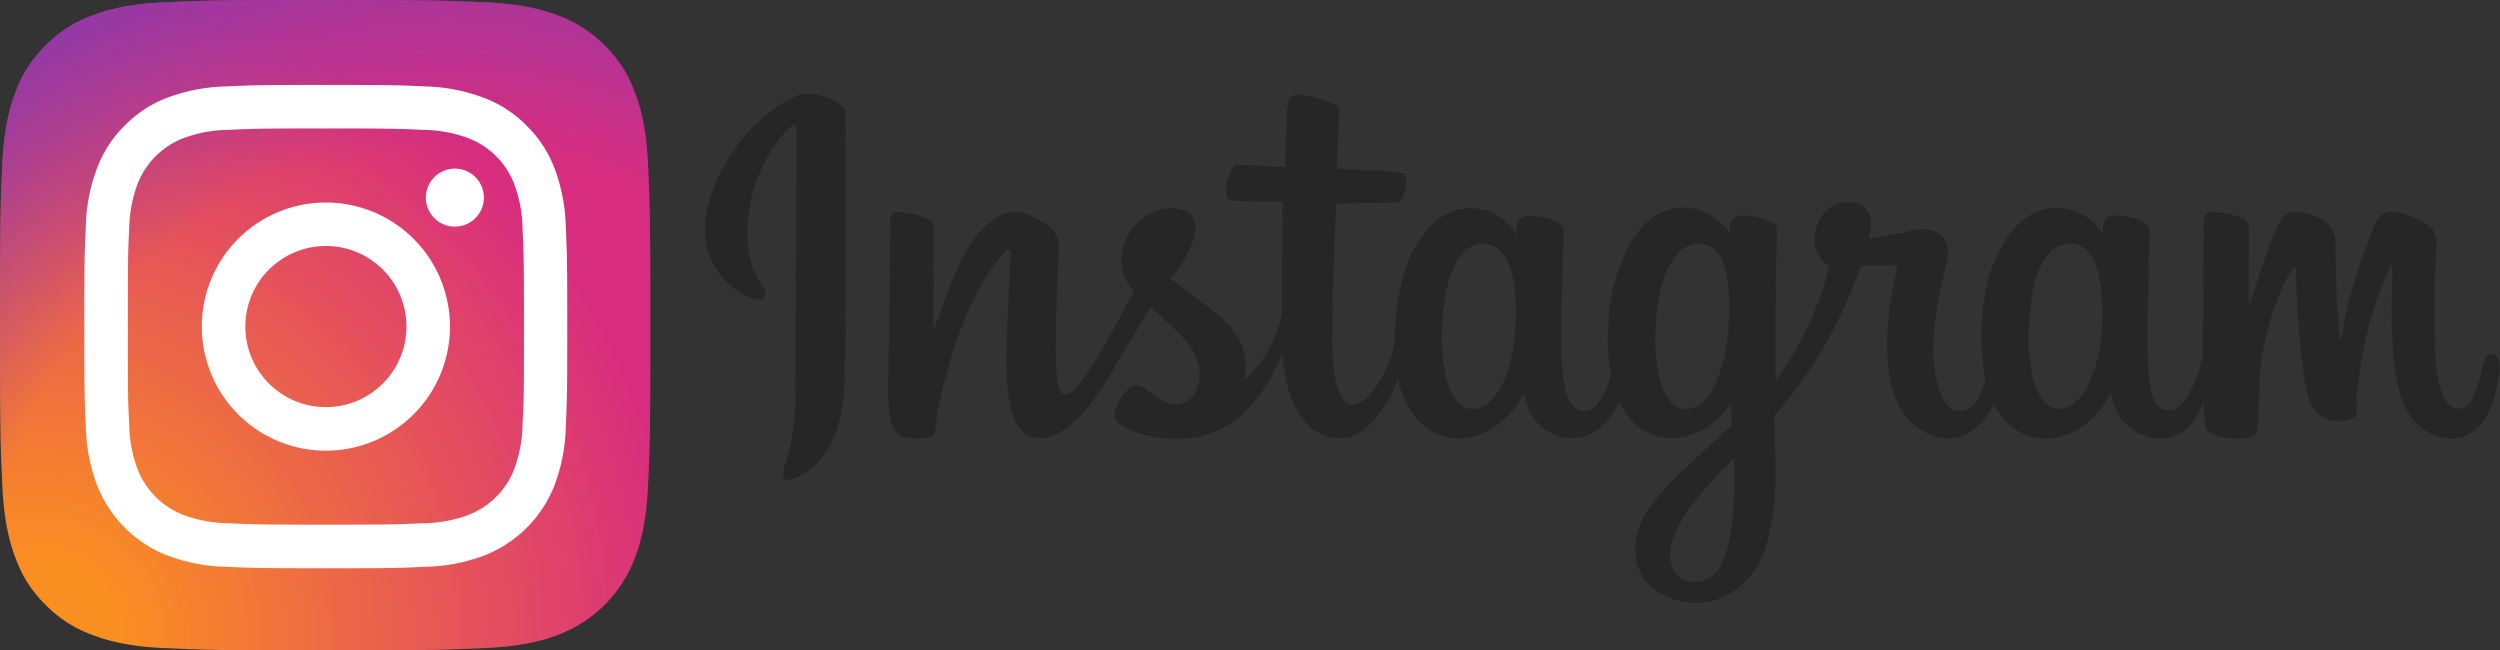
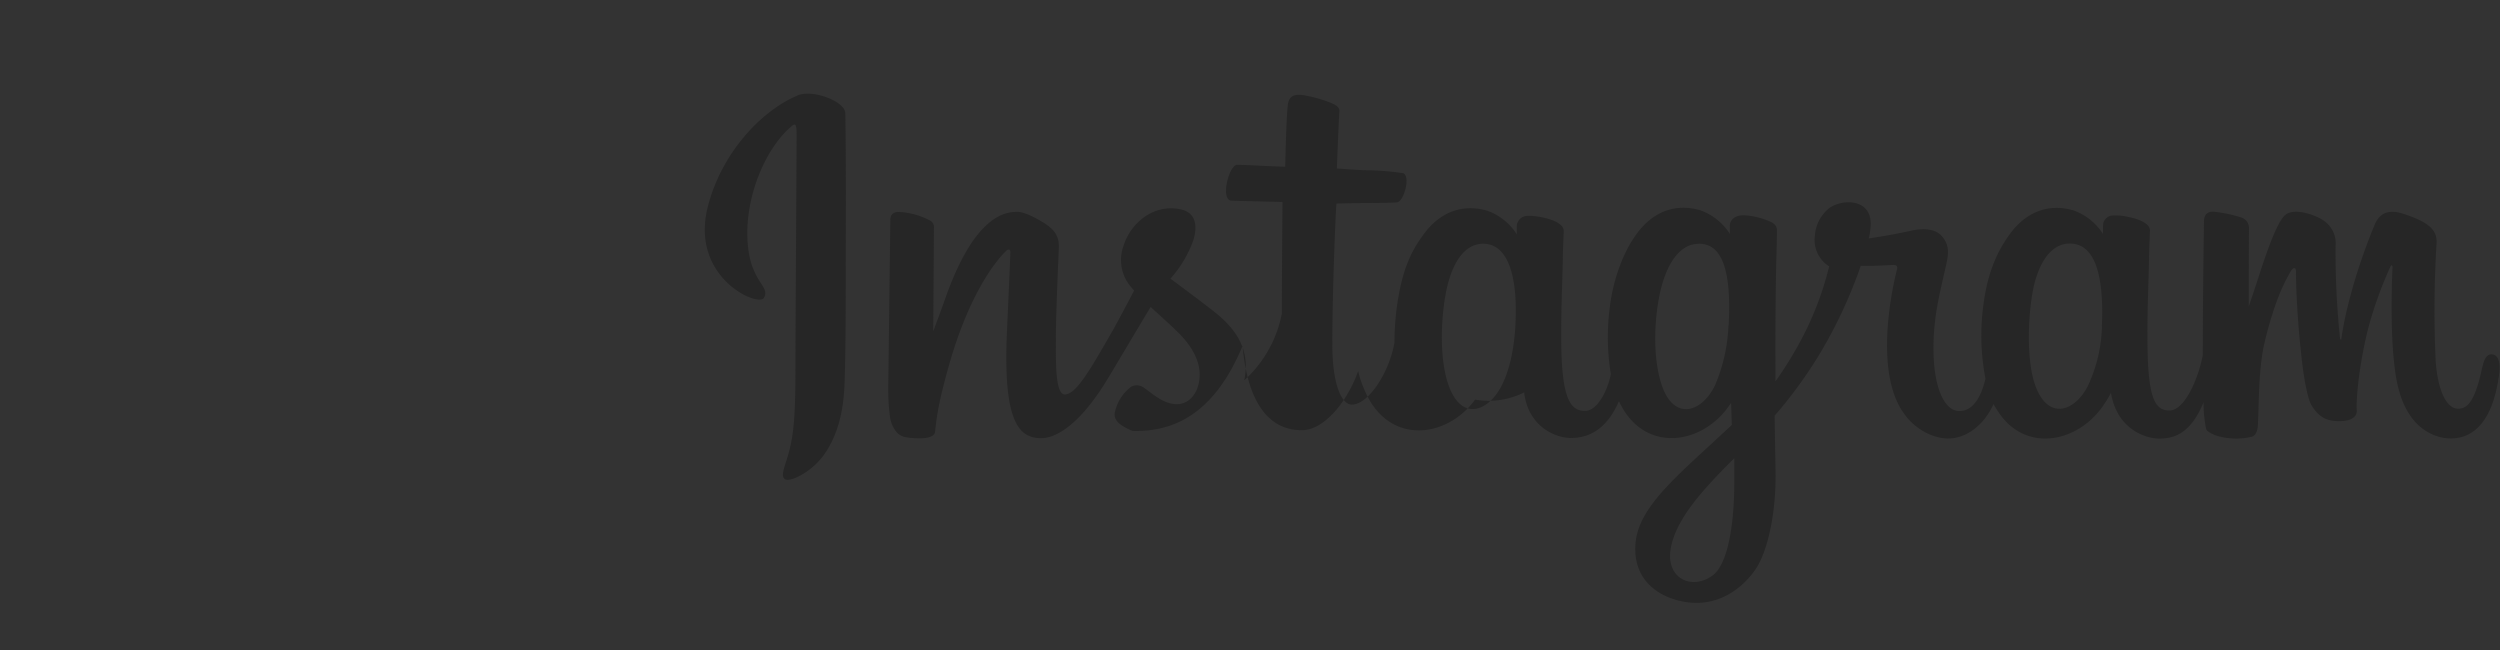
<svg xmlns="http://www.w3.org/2000/svg" viewBox="0 0 566.98 147.5">
  <rect x="0" y="0" width="566.98" height="147.5" fill="#333333" stroke="none" />
  <defs>
    <style>.cls-1{fill:url(#Degradado_sin_nombre_3);}.cls-2{fill:url(#Degradado_sin_nombre_2);}.cls-3{fill:#fff;}.cls-4{fill:#262626;}</style>
    <radialGradient id="Degradado_sin_nombre_3" cx="9.6" cy="-2148.61" r="187.25" gradientTransform="translate(-0.06 2293.09)" gradientUnits="userSpaceOnUse">
      <stop offset="0.09" stop-color="#fa8f21" />
      <stop offset="0.78" stop-color="#d82d7e" />
    </radialGradient>
    <radialGradient id="Degradado_sin_nombre_2" cx="102.22" cy="-2153.34" r="164.78" gradientTransform="translate(-0.06 2293.09)" gradientUnits="userSpaceOnUse">
      <stop offset="0.64" stop-color="#8c3aaa" stop-opacity="0" />
      <stop offset="1" stop-color="#8c3aaa" />
    </radialGradient>
  </defs>
  <title>Recurso 2</title>
  <g id="Capa_2" data-name="Capa 2">
    <g id="Capa_1-2" data-name="Capa 1">
-       <path class="cls-1" d="M37.4,147c-8.77-.4-13.53-1.86-16.7-3.1a28,28,0,0,1-10.35-6.72,27.71,27.71,0,0,1-6.72-10.35c-1.24-3.16-2.7-7.93-3.1-16.7C.09,100.62,0,97.78,0,73.76S.1,46.89.52,37.4c.4-8.77,1.87-13.53,3.1-16.71a28,28,0,0,1,6.72-10.35A27.83,27.83,0,0,1,20.69,3.62c3.17-1.24,7.93-2.7,16.7-3.1C46.88.09,49.73,0,73.75,0s26.87.1,36.36.52c8.77.4,13.52,1.87,16.7,3.1a27.91,27.91,0,0,1,10.35,6.72,27.83,27.83,0,0,1,6.72,10.35c1.24,3.17,2.7,7.93,3.1,16.7.43,9.49.52,12.33.52,36.36s-.09,26.87-.52,36.36c-.4,8.77-1.87,13.53-3.1,16.7a29.74,29.74,0,0,1-17.07,17.07c-3.17,1.24-7.93,2.7-16.7,3.09-9.49.44-12.33.53-36.36.53s-26.87-.08-36.35-.52" />
-       <path class="cls-2" d="M37.4,147c-8.77-.4-13.53-1.86-16.7-3.1a28,28,0,0,1-10.35-6.72,27.71,27.71,0,0,1-6.72-10.35c-1.24-3.16-2.7-7.93-3.1-16.7C.09,100.62,0,97.78,0,73.76S.1,46.89.52,37.4c.4-8.77,1.87-13.53,3.1-16.71a28,28,0,0,1,6.72-10.35A27.83,27.83,0,0,1,20.69,3.62c3.17-1.24,7.93-2.7,16.7-3.1C46.88.09,49.73,0,73.75,0s26.87.1,36.36.52c8.77.4,13.52,1.87,16.7,3.1a27.91,27.91,0,0,1,10.35,6.72,27.83,27.83,0,0,1,6.72,10.35c1.24,3.17,2.7,7.93,3.1,16.7.43,9.49.52,12.33.52,36.36s-.09,26.87-.52,36.36c-.4,8.77-1.87,13.53-3.1,16.7a29.74,29.74,0,0,1-17.07,17.07c-3.17,1.24-7.93,2.7-16.7,3.09-9.49.44-12.33.53-36.36.53s-26.87-.08-36.35-.52" />
-       <path class="cls-3" d="M55.64,74.07A18.27,18.27,0,1,1,73.9,92.33,18.27,18.27,0,0,1,55.64,74.07m-9.87,0A28.14,28.14,0,1,0,73.9,45.93,28.13,28.13,0,0,0,45.77,74.07M96.58,44.81a6.58,6.58,0,1,0,6.58-6.57h0a6.57,6.57,0,0,0-6.57,6.57M51.77,118.67a30.46,30.46,0,0,1-10.18-1.89,18.16,18.16,0,0,1-10.4-10.4A29.87,29.87,0,0,1,29.3,96.21C29,90.43,29,88.69,29,74.06S29,57.7,29.3,51.92a30.52,30.52,0,0,1,1.89-10.18,18.16,18.16,0,0,1,10.4-10.4,29.94,29.94,0,0,1,10.18-1.89c5.77-.27,7.51-.32,22.13-.32s16.37.06,22.15.32a30.58,30.58,0,0,1,10.18,1.89,18.16,18.16,0,0,1,10.4,10.4,30.27,30.27,0,0,1,1.88,10.18c.27,5.78.32,7.51.32,22.14s0,16.36-.32,22.15a30.51,30.51,0,0,1-1.88,10.17,18.16,18.16,0,0,1-10.4,10.4,30,30,0,0,1-10.18,1.89c-5.78.26-7.51.32-22.15.32s-16.36-.06-22.13-.32M51.31,19.6A40.43,40.43,0,0,0,38,22.14a26.79,26.79,0,0,0-9.7,6.33A26.71,26.71,0,0,0,22,38.17a40.23,40.23,0,0,0-2.54,13.3c-.28,5.84-.34,7.71-.34,22.59s.06,16.75.34,22.59A40.12,40.12,0,0,0,22,110a28,28,0,0,0,16,16,40.23,40.23,0,0,0,13.3,2.54c5.84.27,7.71.34,22.59.34s16.75-.06,22.59-.34a40.12,40.12,0,0,0,13.3-2.54,28.07,28.07,0,0,0,16-16,40.18,40.18,0,0,0,2.54-13.3c.27-5.84.33-7.71.33-22.59s-.06-16.75-.33-22.59a40.43,40.43,0,0,0-2.54-13.3,26.92,26.92,0,0,0-6.33-9.7,26.66,26.66,0,0,0-9.7-6.33A40.16,40.16,0,0,0,96.5,19.6c-5.85-.27-7.72-.34-22.59-.34s-16.75.07-22.6.34" />
-       <path class="cls-4" d="M180.81,21.69c-8.33,3.5-17.48,13.37-20.41,25.71C156.75,63.08,172,69.71,173.25,67.55c1.49-2.57-2.72-3.39-3.6-11.57-1.13-10.48,3.76-22.26,9.93-27.4,1.13-1,1.08.36,1.08,2.83,0,4.42-.26,44-.26,52.18,0,11.15-.46,14.7-1.29,18.2s-2.21,5.91-1.18,6.83,6-1.44,8.84-5.34c3.4-4.73,4.58-10.39,4.78-16.56.26-7.45.26-19.22.26-26,0-6.17.1-24.21-.1-35.06-.05-2.67-7.46-5.5-10.9-4m295.9,52.23a33.83,33.83,0,0,1-3.14,13.52c-3.09,6.22-9.51,8.13-12.24-.77-1.49-4.83-1.54-13-.46-19.74S465,54.8,470,55.26s7.2,6.89,6.69,18.66Zm-83.39,36c-.05,9.66-1.59,18.09-4.83,20.56-4.62,3.5-10.85.88-9.56-6.17,1.13-6.22,6.53-12.59,14.39-20.35v6ZM392,73.87A38.14,38.14,0,0,1,388.9,87.5c-3.08,6.22-9.56,8.12-12.23-.78-1.85-6.11-1.39-14-.46-19,1.18-6.42,4-12.44,9.15-12.44,4.93,0,7.4,5.45,6.68,18.56Zm-48.32-.05c-.31,5.6-1.39,10.28-3.14,13.68-3.19,6.16-9.46,8.12-12.23-.78-2-6.42-1.34-15.16-.47-19.89,1.24-7,4.32-12,9.15-11.52s7.3,6.84,6.69,18.51Zm221.4,6.53c-1.23,0-1.74,1.23-2.21,3.34-1.59,7.3-3.24,9-5.39,9-2.42,0-4.58-3.6-5.09-10.85a247.73,247.73,0,0,1,.2-26.58c.11-2.16-.46-4.26-6.22-6.32-2.47-.88-6.06-2.21-7.86,2.11-5,12.18-7,21.84-7.51,25.8,0,.21-.26.26-.31-.2a188.89,188.89,0,0,1-1-20.87,6.24,6.24,0,0,0-3.09-6c-1.7-1.08-6.78-2.93-8.64-.72-1.59,1.8-3.44,6.74-5.34,12.55C511.1,66.32,510,69.5,510,69.5s0-12.75.05-17.58a2.53,2.53,0,0,0-1.65-2.57A32.61,32.61,0,0,0,502,48c-1.75,0-2.16,1-2.16,2.42,0,.21-.26,16.81-.26,28.43V80.5c-1,5.35-4.11,12.6-7.56,12.6s-5-3-5-16.86c0-8.07.26-11.62.36-17.43.06-3.34.21-6,.21-6.53,0-1.8-3.14-2.72-4.57-3a12.94,12.94,0,0,0-3.71-.41,2.3,2.3,0,0,0-2.36,2.26v1.95a13.21,13.21,0,0,0-6.63-5.34c-5.19-1.55-10.59-.16-14.65,5.55-3.24,4.52-5.19,9.66-6,17.07a51.56,51.56,0,0,0,.62,15.52c-1.23,5.24-3.44,7.35-5.91,7.35-3.55,0-6.17-5.81-5.86-15.88.2-6.63,1.54-11.26,3-18,.62-2.87.1-4.37-1.13-5.8s-3.6-2-7.15-1.19c-2.52.57-6.11,1.24-9.4,1.7a17.4,17.4,0,0,0,.36-2.21c.87-7.35-7.1-6.74-9.67-4.37a8.73,8.73,0,0,0-2.93,6,7.09,7.09,0,0,0,3.24,6.94,71.78,71.78,0,0,1-7.5,18.72,81.68,81.68,0,0,1-4.68,7.35V83.9c-.05-12.14.1-21.65.2-25.09S403,53,403,52.33c0-1.33-.77-1.8-2.37-2.41a16.71,16.71,0,0,0-4.83-1.08c-2.21-.16-3.49,1-3.49,2.36v1.85a13.19,13.19,0,0,0-6.64-5.34c-5.19-1.55-10.59-.16-14.65,5.55-3.24,4.52-5.34,10.9-6,17a51.61,51.61,0,0,0,.31,14.6c-.82,4.06-3.19,8.33-5.86,8.33-3.45,0-5.4-3-5.4-16.86,0-8.07.26-11.62.36-17.43.05-3.34.21-6,.21-6.53,0-1.79-3.14-2.72-4.58-3a13.74,13.74,0,0,0-3.8-.41A2.46,2.46,0,0,0,344,51.1v2.06a13.16,13.16,0,0,0-6.64-5.35c-5.19-1.54-10.59-.15-14.65,5.55-2.67,3.7-4.83,7.81-6,16.91a63.3,63.3,0,0,0-.46,7.41c-1.08,6.53-5.81,14.08-9.67,14.08-2.26,0-4.42-4.37-4.42-13.72,0-12.44.77-30.18.93-31.88,0,0,4.88-.1,5.81-.1,2.41-.05,4.62,0,7.86-.15,1.65-.11,3.19-5.91,1.49-6.63a61.06,61.06,0,0,0-8.27-.67c-1.8,0-6.79-.41-6.79-.41s.46-11.78.57-13c.1-1-1.24-1.59-2-1.9a30.11,30.11,0,0,0-5.5-1.6c-2.72-.56-4,0-4.22,2.32-.36,3.49-.56,13.78-.56,13.78-2,0-8.89-.42-10.9-.42-1.85,0-3.91,8-1.28,8.13,3,.1,8.12.2,11.56.3,0,0-.15,18-.15,23.6v1.7a27.38,27.38,0,0,1-8.54,15.16c1.44-6.53-1.49-11.41-6.73-15.52-1.95-1.55-5.76-4.42-10-7.56a25.81,25.81,0,0,0,4.67-7.35c1.55-3.5,1.65-7.46-2.21-8.33-6.32-1.44-11.51,3.19-13.05,8.12a9.38,9.38,0,0,0,1.8,9.62c.15.2.36.41.56.66-1.44,2.73-3.39,6.43-5,9.31-4.62,8-8.07,14.24-10.69,14.24-2.11,0-2.06-6.38-2.06-12.39,0-5.14.36-12.9.67-21,.11-2.68-1.23-4.17-3.44-5.56-1.34-.82-4.22-2.46-5.91-2.46-2.52,0-9.72.36-16.56,20.1-.87,2.46-2.57,7-2.57,7l.16-23.75a1.62,1.62,0,0,0-1-1.44,16.76,16.76,0,0,0-6.94-1.9c-1.28,0-1.95.61-1.95,1.8l-.46,37a49.72,49.72,0,0,0,.36,7.55,7.14,7.14,0,0,0,1.28,3.29,3.49,3.49,0,0,0,2.26,1.44c1,.21,6.43.88,6.69-1.18.35-2.47.35-5.14,3.18-15.16,4.42-15.58,10.18-23.19,12.91-25.86.46-.46,1-.51,1,.26-.1,3.39-.51,11.92-.82,19.17-.72,19.38,2.78,23,7.81,23,3.86,0,9.31-3.86,15.12-13.52,3.65-6.07,7.14-12,9.71-16.24,1.75,1.64,3.76,3.39,5.71,5.29,4.63,4.37,6.12,8.53,5.09,12.44-.77,3-3.65,6.12-8.79,3.09-1.49-.88-2.16-1.55-3.65-2.58a2.74,2.74,0,0,0-2.78-.15,9.92,9.92,0,0,0-3.65,5.6c-.62,2.21,1.6,3.4,3.91,4.42a31,31,0,0,0,9,1.8c10.59.36,19.13-5.14,25-19.27,1.08,12.18,5.55,19.12,13.42,19.12,5.24,0,10.48-6.79,12.8-13.42a24.6,24.6,0,0,0,2.88,7.1c6,9.56,17.73,7.5,23.64-.62A18,18,0,0,0,345.67,89c.87,7.66,7,10.33,10.59,10.33,4,0,8.07-1.85,10.9-8.33q.54,1.08,1.08,2c6,9.56,17.73,7.5,23.64-.62.26-.36.52-.72.72-1l.16,5-5.4,5c-9.05,8.32-15.94,14.65-16.45,22-.67,9.35,6.94,12.85,12.7,13.31,6.12.46,11.31-2.88,14.55-7.61,2.82-4.16,4.67-13.1,4.52-21.95-.05-3.54-.15-8-.21-12.85A102.52,102.52,0,0,0,412.55,80.5,107.25,107.25,0,0,0,422,60.3s3.34.05,6.94-.2c1.13-.06,1.49.15,1.28,1-.25,1-4.52,17.48-.61,28.43,2.67,7.51,8.68,9.92,12.23,9.92,4.17,0,8.18-3.13,10.28-7.81A14.27,14.27,0,0,0,453,93.1c6,9.56,17.68,7.5,23.64-.62a27.17,27.17,0,0,0,2.11-3.39c1.28,7.92,7.45,10.38,11,10.38,3.7,0,7.2-1.49,10-8.22a28,28,0,0,0,.61,6.12c.16.46,1.24,1,2,1.33a15.29,15.29,0,0,0,8.07.41c.87-.15,1.54-.87,1.64-2.72.26-4.78.11-12.85,1.54-18.82,2.42-10,4.73-13.93,5.81-15.88.62-1.08,1.29-1.23,1.29-.1,0,2.31.15,9.1,1.13,18.25.67,6.73,1.64,10.69,2.31,11.92,2.06,3.6,4.53,3.75,6.58,3.75,1.29,0,4-.36,3.76-2.62-.11-1.13.1-8,2.46-17.89a88.09,88.09,0,0,1,5.14-14.44c.36-.77.52-.16.52-.05-.21,4.47-.67,19,1.18,26.93,2.47,10.8,9.56,12,12,12,5.29,0,9.61-4,11-14.6.36-2.52-.15-4.47-1.75-4.47" />
+       <path class="cls-4" d="M180.81,21.69c-8.33,3.5-17.48,13.37-20.41,25.71C156.75,63.08,172,69.71,173.25,67.55c1.49-2.57-2.72-3.39-3.6-11.57-1.13-10.48,3.76-22.26,9.93-27.4,1.13-1,1.08.36,1.08,2.83,0,4.42-.26,44-.26,52.18,0,11.15-.46,14.7-1.29,18.2s-2.21,5.91-1.18,6.83,6-1.44,8.84-5.34c3.4-4.73,4.58-10.39,4.78-16.56.26-7.45.26-19.22.26-26,0-6.17.1-24.21-.1-35.06-.05-2.67-7.46-5.5-10.9-4m295.9,52.23a33.83,33.83,0,0,1-3.14,13.52c-3.09,6.22-9.51,8.13-12.24-.77-1.49-4.83-1.54-13-.46-19.74S465,54.8,470,55.26s7.2,6.89,6.69,18.66Zm-83.39,36c-.05,9.66-1.59,18.09-4.83,20.56-4.62,3.5-10.85.88-9.56-6.17,1.13-6.22,6.53-12.59,14.39-20.35v6ZM392,73.87A38.14,38.14,0,0,1,388.9,87.5c-3.08,6.22-9.56,8.12-12.23-.78-1.85-6.11-1.39-14-.46-19,1.18-6.42,4-12.44,9.15-12.44,4.93,0,7.4,5.45,6.68,18.56Zm-48.32-.05c-.31,5.6-1.39,10.28-3.14,13.68-3.19,6.16-9.46,8.12-12.23-.78-2-6.42-1.34-15.16-.47-19.89,1.24-7,4.32-12,9.15-11.52s7.3,6.84,6.69,18.51Zm221.4,6.53c-1.23,0-1.74,1.23-2.21,3.34-1.59,7.3-3.24,9-5.39,9-2.42,0-4.58-3.6-5.09-10.85a247.73,247.73,0,0,1,.2-26.58c.11-2.16-.46-4.26-6.22-6.32-2.47-.88-6.06-2.21-7.86,2.11-5,12.18-7,21.84-7.51,25.8,0,.21-.26.26-.31-.2a188.89,188.89,0,0,1-1-20.87,6.24,6.24,0,0,0-3.09-6c-1.7-1.08-6.78-2.93-8.64-.72-1.59,1.8-3.44,6.74-5.34,12.55C511.1,66.32,510,69.5,510,69.5s0-12.75.05-17.58a2.53,2.53,0,0,0-1.65-2.57A32.61,32.61,0,0,0,502,48c-1.75,0-2.16,1-2.16,2.42,0,.21-.26,16.81-.26,28.43V80.5c-1,5.35-4.11,12.6-7.56,12.6s-5-3-5-16.86c0-8.07.26-11.62.36-17.43.06-3.34.21-6,.21-6.53,0-1.8-3.14-2.72-4.57-3a12.94,12.94,0,0,0-3.71-.41,2.3,2.3,0,0,0-2.36,2.26v1.95a13.21,13.21,0,0,0-6.63-5.34c-5.19-1.55-10.59-.16-14.65,5.55-3.24,4.52-5.19,9.66-6,17.07a51.56,51.56,0,0,0,.62,15.52c-1.23,5.24-3.44,7.35-5.91,7.35-3.55,0-6.17-5.81-5.86-15.88.2-6.63,1.54-11.26,3-18,.62-2.87.1-4.37-1.13-5.8s-3.6-2-7.15-1.19c-2.52.57-6.11,1.24-9.4,1.7a17.4,17.4,0,0,0,.36-2.21c.87-7.35-7.1-6.74-9.67-4.37a8.73,8.73,0,0,0-2.93,6,7.09,7.09,0,0,0,3.24,6.94,71.78,71.78,0,0,1-7.5,18.72,81.68,81.68,0,0,1-4.68,7.35V83.9c-.05-12.14.1-21.65.2-25.09S403,53,403,52.33c0-1.33-.77-1.8-2.37-2.41a16.71,16.71,0,0,0-4.83-1.08c-2.21-.16-3.49,1-3.49,2.36v1.85a13.19,13.19,0,0,0-6.64-5.34c-5.19-1.55-10.59-.16-14.65,5.55-3.24,4.52-5.34,10.9-6,17a51.61,51.61,0,0,0,.31,14.6c-.82,4.06-3.19,8.33-5.86,8.33-3.45,0-5.4-3-5.4-16.86,0-8.07.26-11.62.36-17.43.05-3.34.21-6,.21-6.53,0-1.79-3.14-2.72-4.58-3a13.74,13.74,0,0,0-3.8-.41A2.46,2.46,0,0,0,344,51.1v2.06a13.16,13.16,0,0,0-6.64-5.35c-5.19-1.54-10.59-.15-14.65,5.55-2.67,3.7-4.83,7.81-6,16.91a63.3,63.3,0,0,0-.46,7.41c-1.08,6.53-5.81,14.08-9.67,14.08-2.26,0-4.42-4.37-4.42-13.72,0-12.44.77-30.18.93-31.88,0,0,4.88-.1,5.81-.1,2.41-.05,4.62,0,7.86-.15,1.65-.11,3.19-5.91,1.49-6.63a61.06,61.06,0,0,0-8.27-.67c-1.8,0-6.79-.41-6.79-.41s.46-11.78.57-13c.1-1-1.24-1.59-2-1.9a30.11,30.11,0,0,0-5.5-1.6c-2.72-.56-4,0-4.22,2.32-.36,3.49-.56,13.78-.56,13.78-2,0-8.89-.42-10.9-.42-1.85,0-3.91,8-1.28,8.13,3,.1,8.12.2,11.56.3,0,0-.15,18-.15,23.6v1.7a27.38,27.38,0,0,1-8.54,15.16c1.44-6.53-1.49-11.41-6.73-15.52-1.95-1.55-5.76-4.42-10-7.56a25.81,25.81,0,0,0,4.67-7.35c1.55-3.5,1.65-7.46-2.21-8.33-6.32-1.44-11.51,3.19-13.05,8.12a9.38,9.38,0,0,0,1.8,9.62c.15.2.36.41.56.66-1.44,2.73-3.39,6.43-5,9.31-4.62,8-8.07,14.24-10.69,14.24-2.11,0-2.06-6.38-2.06-12.39,0-5.14.36-12.9.67-21,.11-2.68-1.23-4.17-3.44-5.56-1.34-.82-4.22-2.46-5.91-2.46-2.52,0-9.72.36-16.56,20.1-.87,2.46-2.57,7-2.57,7l.16-23.75a1.62,1.62,0,0,0-1-1.44,16.76,16.76,0,0,0-6.94-1.9c-1.28,0-1.95.61-1.95,1.8l-.46,37a49.72,49.72,0,0,0,.36,7.55,7.14,7.14,0,0,0,1.28,3.29,3.49,3.49,0,0,0,2.26,1.44c1,.21,6.43.88,6.69-1.18.35-2.47.35-5.14,3.18-15.16,4.42-15.58,10.18-23.19,12.91-25.86.46-.46,1-.51,1,.26-.1,3.39-.51,11.92-.82,19.17-.72,19.38,2.78,23,7.81,23,3.86,0,9.31-3.86,15.12-13.52,3.65-6.07,7.14-12,9.71-16.24,1.75,1.64,3.76,3.39,5.71,5.29,4.63,4.37,6.12,8.53,5.09,12.44-.77,3-3.65,6.12-8.79,3.09-1.49-.88-2.16-1.55-3.65-2.58a2.74,2.74,0,0,0-2.78-.15,9.92,9.92,0,0,0-3.65,5.6c-.62,2.21,1.6,3.4,3.91,4.42c10.59.36,19.13-5.14,25-19.27,1.08,12.18,5.55,19.12,13.42,19.12,5.24,0,10.48-6.79,12.8-13.42a24.6,24.6,0,0,0,2.88,7.1c6,9.56,17.73,7.5,23.64-.62A18,18,0,0,0,345.67,89c.87,7.66,7,10.33,10.59,10.33,4,0,8.07-1.85,10.9-8.33q.54,1.08,1.08,2c6,9.56,17.73,7.5,23.64-.62.26-.36.52-.72.72-1l.16,5-5.4,5c-9.05,8.32-15.94,14.65-16.45,22-.67,9.35,6.94,12.85,12.7,13.31,6.12.46,11.31-2.88,14.55-7.61,2.82-4.16,4.67-13.1,4.52-21.95-.05-3.54-.15-8-.21-12.85A102.52,102.52,0,0,0,412.55,80.5,107.25,107.25,0,0,0,422,60.3s3.34.05,6.94-.2c1.13-.06,1.49.15,1.28,1-.25,1-4.52,17.48-.61,28.43,2.67,7.51,8.68,9.92,12.23,9.92,4.17,0,8.18-3.13,10.28-7.81A14.27,14.27,0,0,0,453,93.1c6,9.56,17.68,7.5,23.64-.62a27.17,27.17,0,0,0,2.11-3.39c1.28,7.92,7.45,10.38,11,10.38,3.7,0,7.2-1.49,10-8.22a28,28,0,0,0,.61,6.12c.16.46,1.24,1,2,1.33a15.29,15.29,0,0,0,8.07.41c.87-.15,1.54-.87,1.64-2.72.26-4.78.11-12.85,1.54-18.82,2.42-10,4.73-13.93,5.81-15.88.62-1.08,1.29-1.23,1.29-.1,0,2.31.15,9.1,1.13,18.25.67,6.73,1.64,10.69,2.31,11.92,2.06,3.6,4.53,3.75,6.58,3.75,1.29,0,4-.36,3.76-2.62-.11-1.13.1-8,2.46-17.89a88.09,88.09,0,0,1,5.14-14.44c.36-.77.52-.16.52-.05-.21,4.47-.67,19,1.18,26.93,2.47,10.8,9.56,12,12,12,5.29,0,9.61-4,11-14.6.36-2.52-.15-4.47-1.75-4.47" />
    </g>
  </g>
</svg>